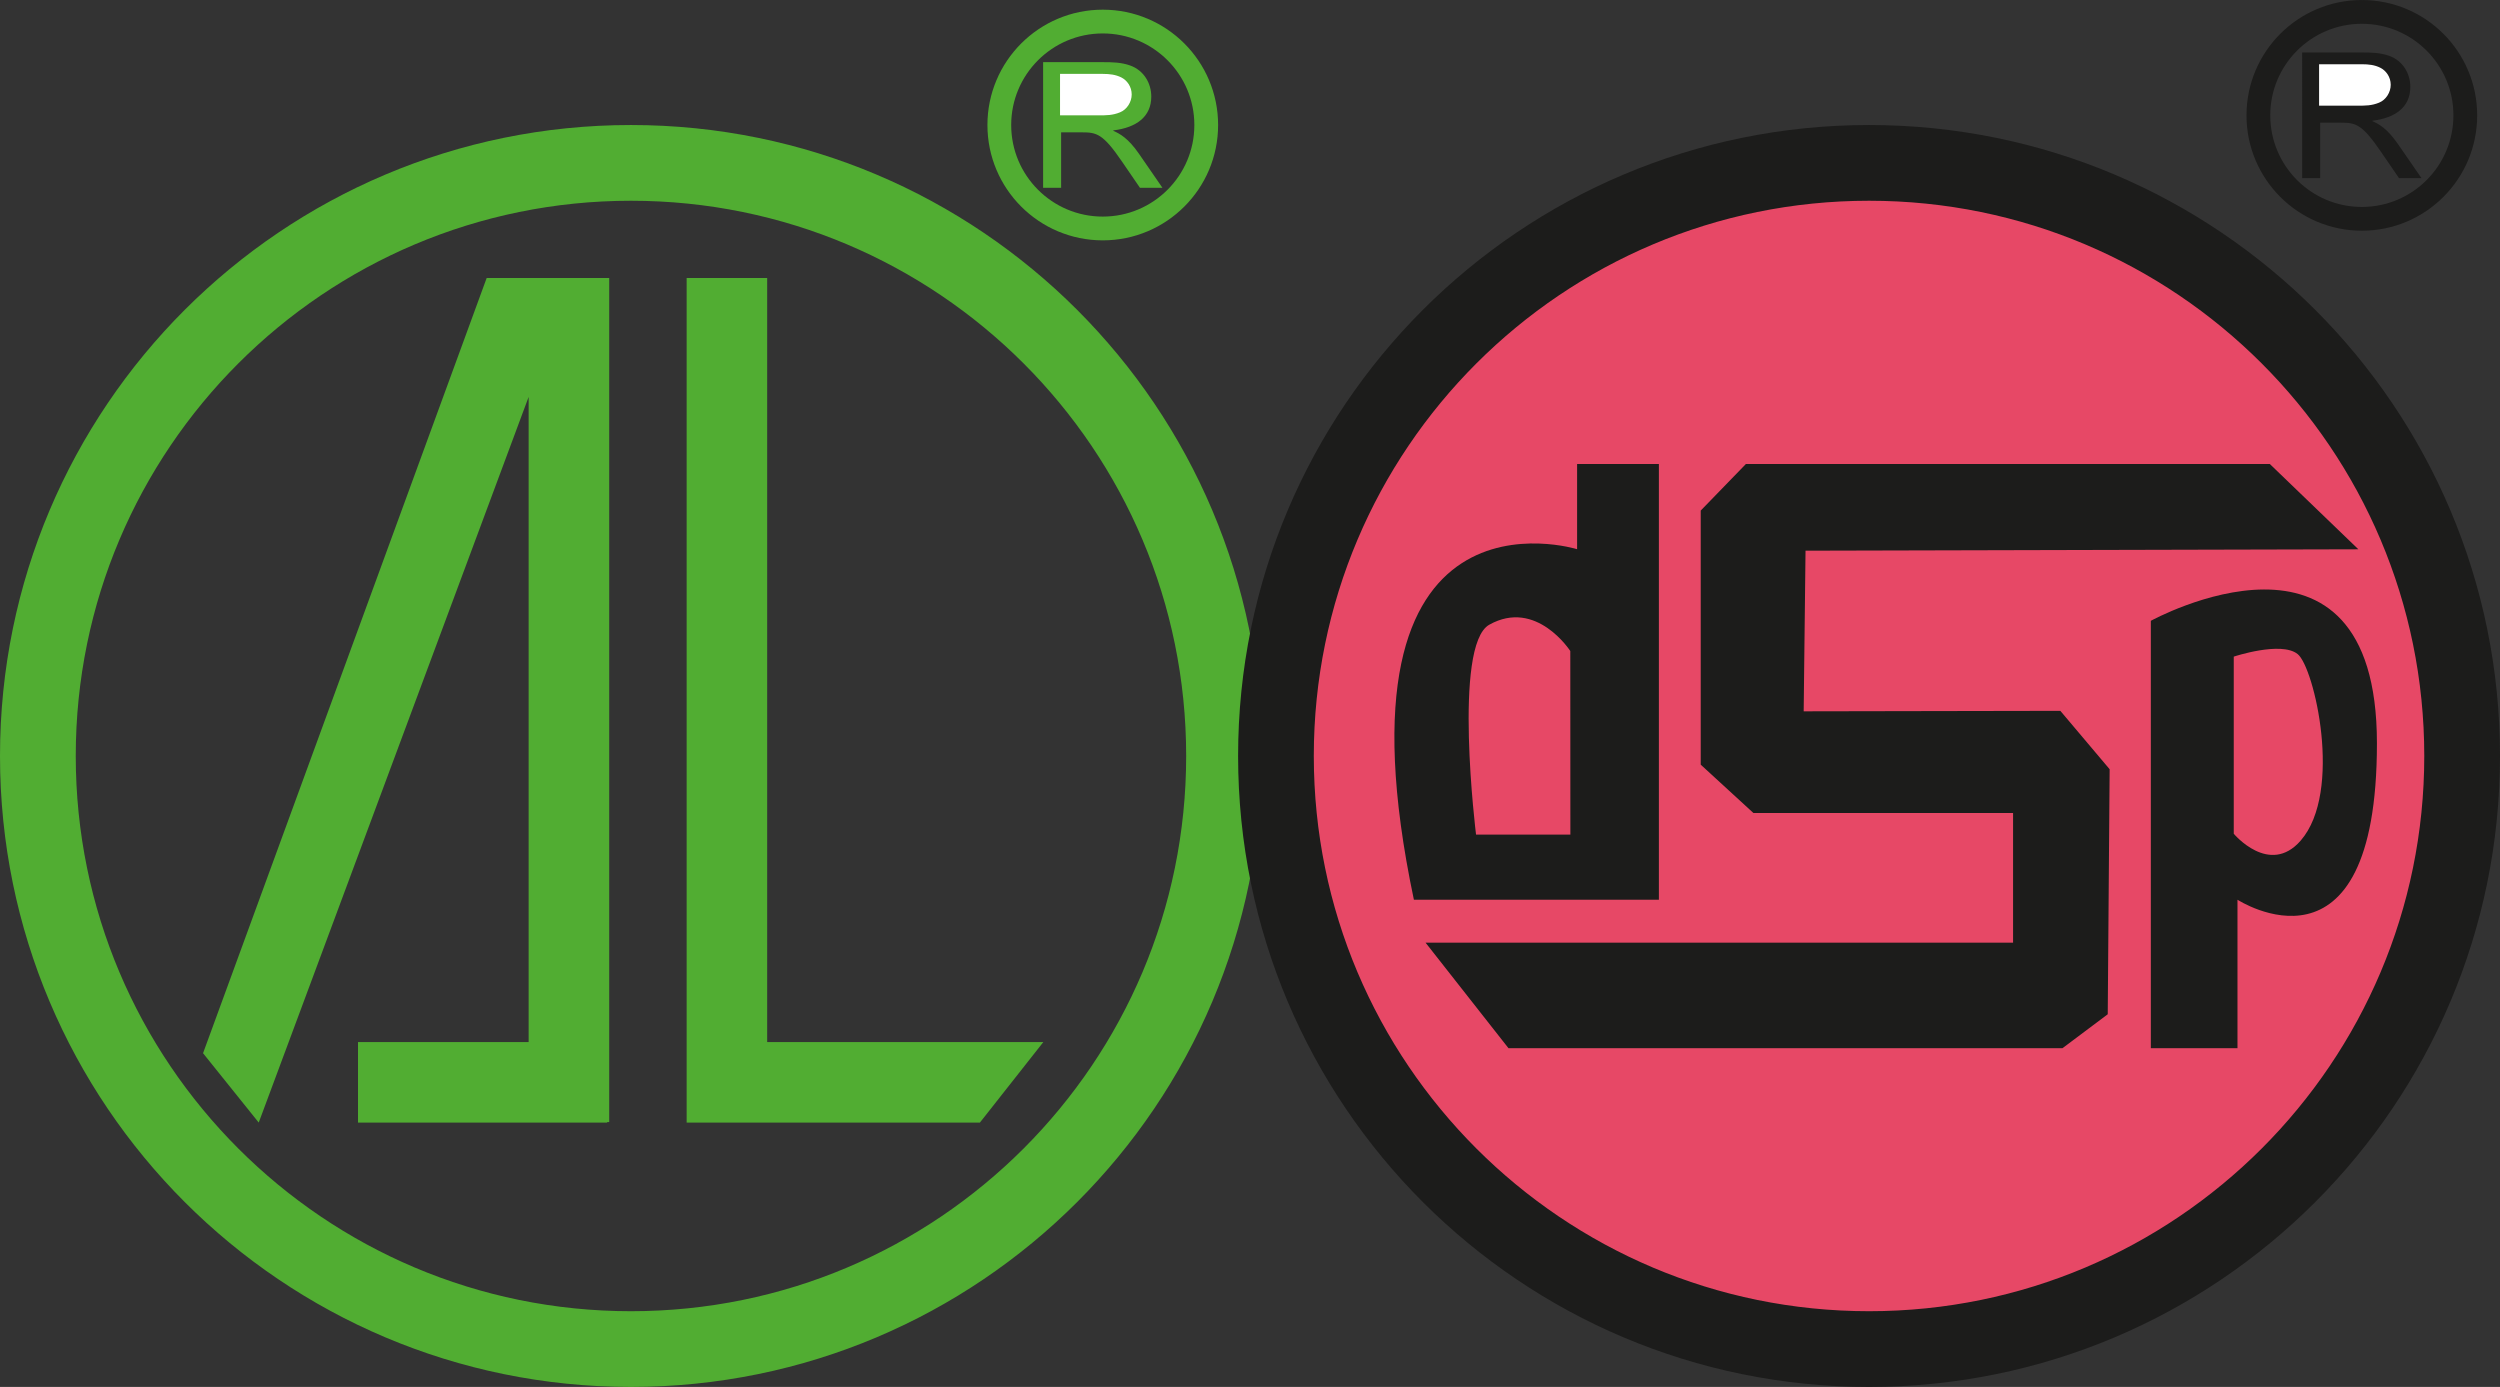
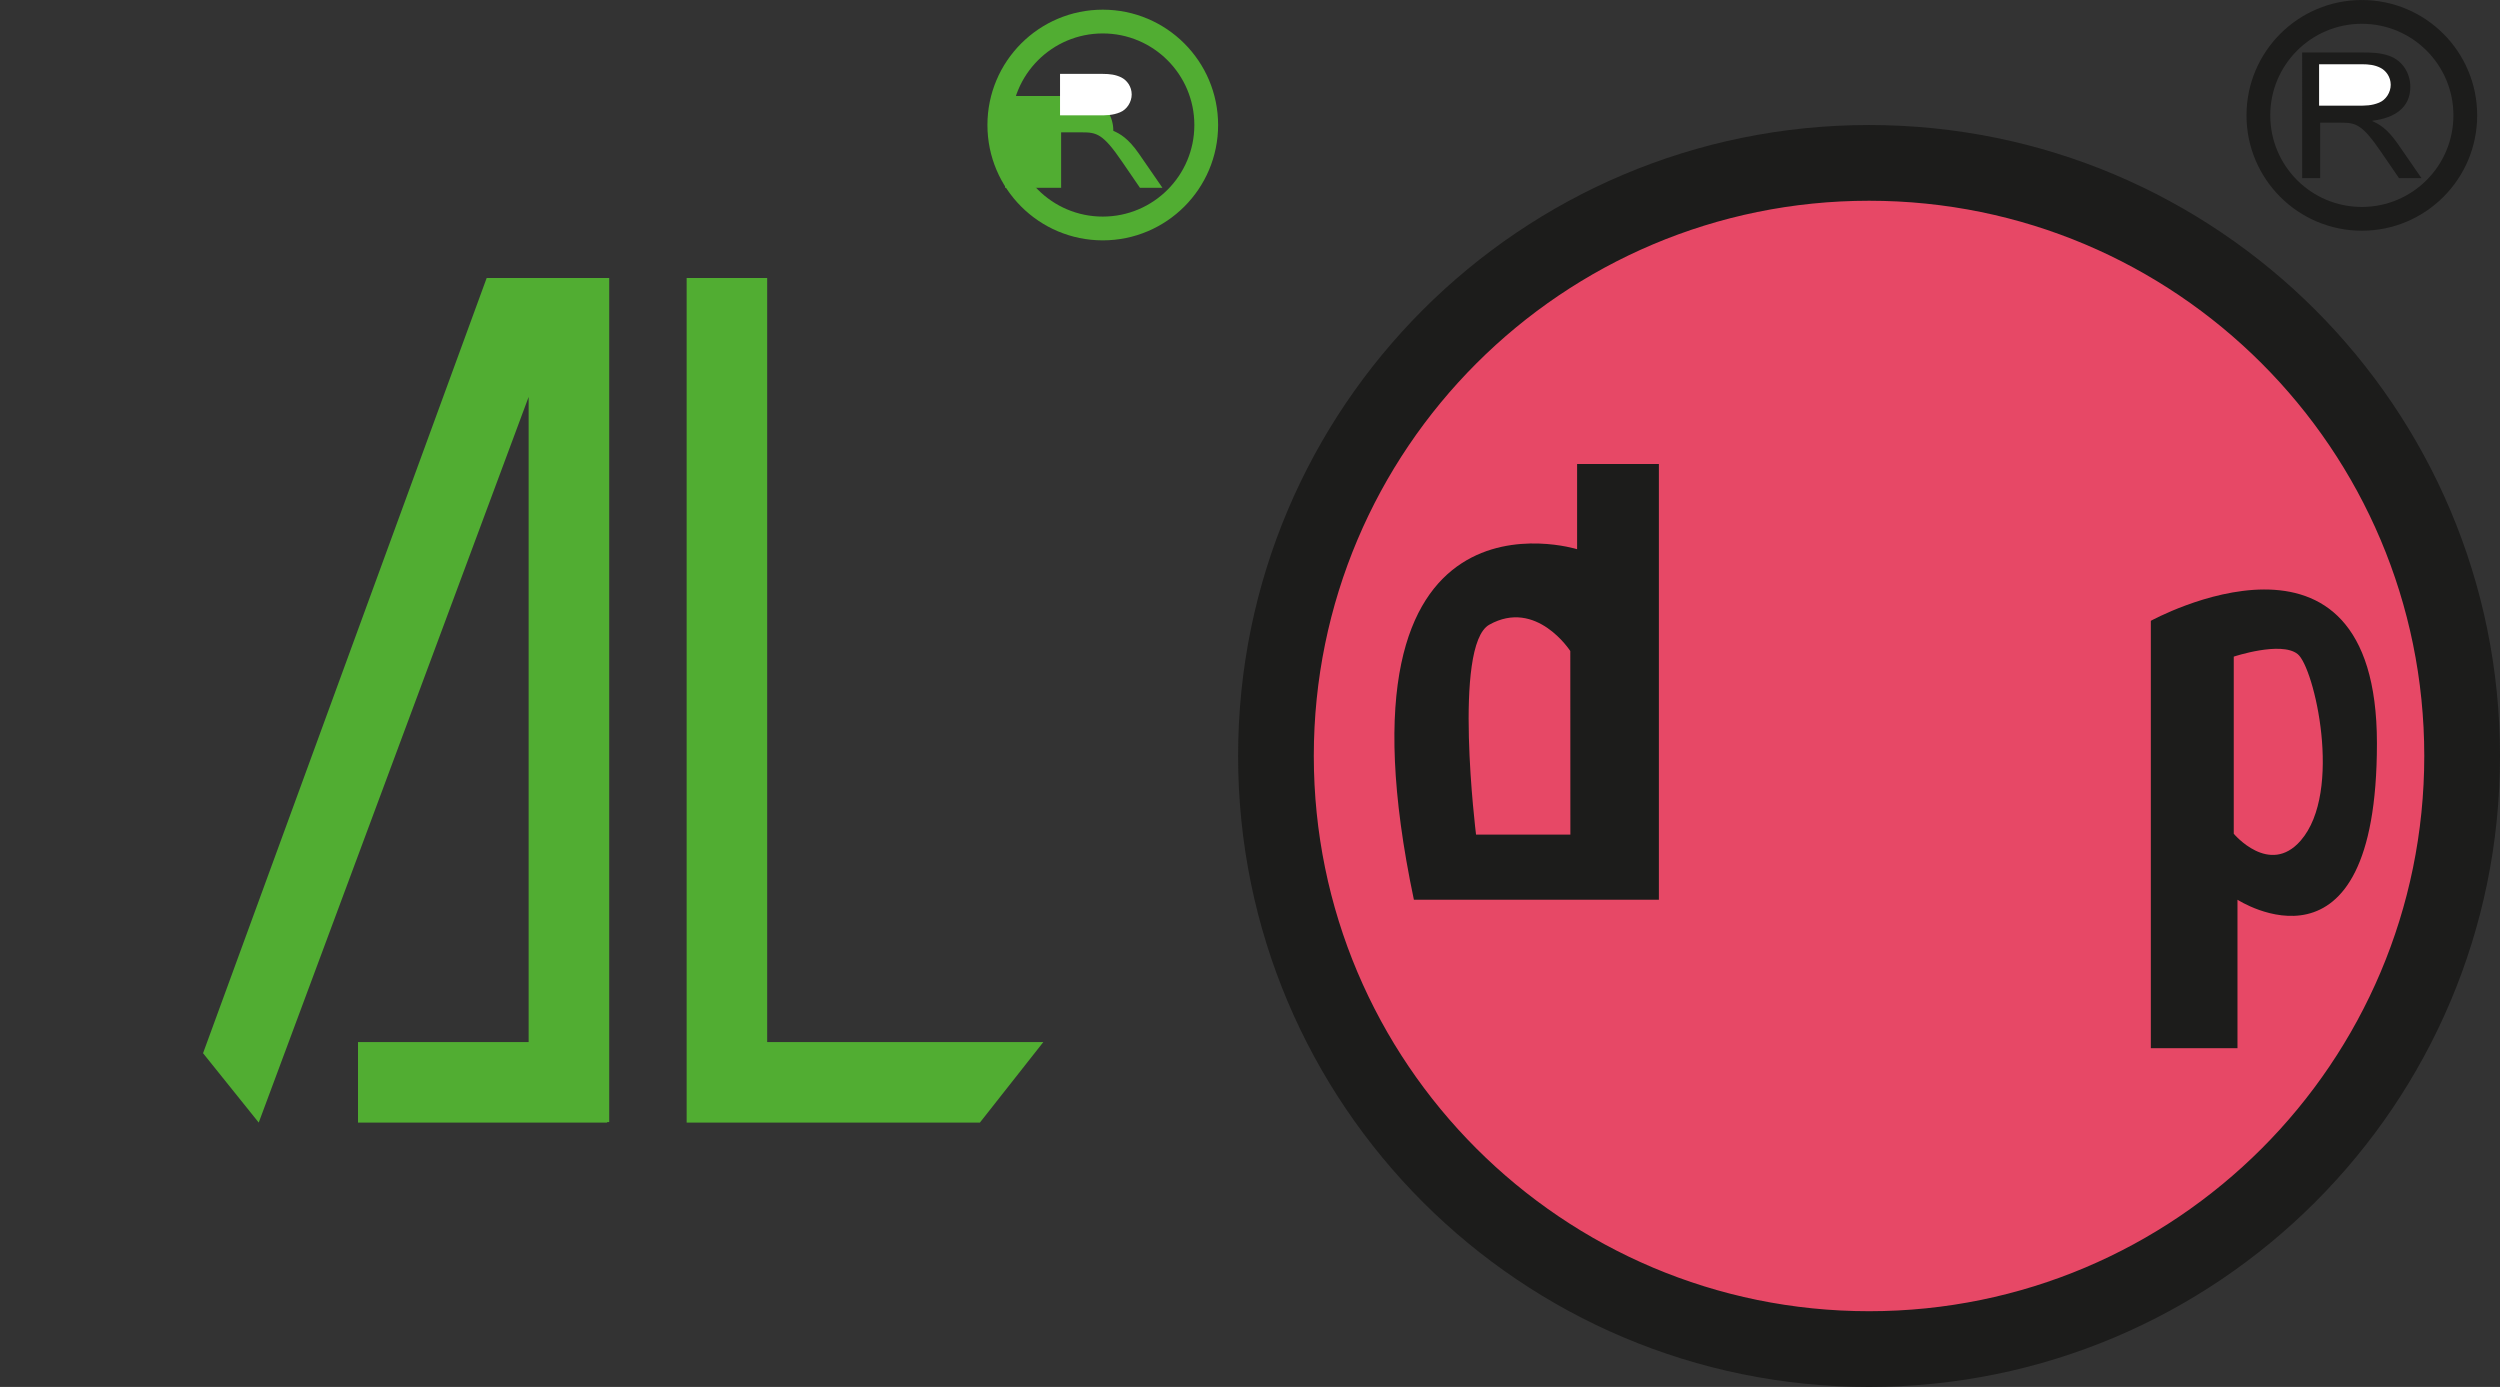
<svg xmlns="http://www.w3.org/2000/svg" version="1.1" id="圖層_1" x="0px" y="0px" width="105.185px" height="58.354px" viewBox="0 0 105.185 58.354" enable-background="new 0 0 105.185 58.354" xml:space="preserve">
  <rect x="0" y="0" width="105.185" height="58.354" fill="#333333" stroke="none" />
  <g>
    <g>
      <circle fill="none" stroke="#1C1C1B" cx="99.372" cy="4.854" r="4.353" />
      <path fill="#1C1C1B" d="M96.861,7.495h0.758V5.162h0.865c0.629,0,0.894,0.051,1.703,1.24l0.749,1.093h0.945l-0.994-1.44    c-0.444-0.641-0.789-0.834-1.073-0.959V5.08c0.973-0.117,1.598-0.576,1.598-1.424c0-0.555-0.309-1.1-0.889-1.307    c-0.376-0.133-0.742-0.141-1.14-0.141h-2.522V7.495z" />
      <path fill="#FFFFFF" d="M97.572,2.703h1.798c0.295,0,0.542,0.029,0.78,0.148c0.237,0.119,0.437,0.383,0.437,0.717    c0,0.316-0.199,0.635-0.492,0.752c-0.31,0.126-0.564,0.126-0.908,0.126h-1.614V2.703z" />
    </g>
    <path fill="#E74866" d="M103.448,31.972c0,13.528-10.968,24.497-24.497,24.497c-13.528,0-24.497-10.969-24.497-24.497   c0-13.529,10.969-24.497,24.497-24.497C92.48,7.475,103.448,18.442,103.448,31.972" />
-     <path fill="#51AD32" d="M26.547,5.26C11.884,5.26,0,17.143,0,31.807c0,14.66,11.884,26.547,26.547,26.547   c14.661,0,26.546-11.887,26.546-26.547C53.093,17.143,41.208,5.26,26.547,5.26 M26.547,55.168c-12.901,0-23.36-10.46-23.36-23.361   c0-12.903,10.459-23.361,23.36-23.361s23.36,10.458,23.36,23.361C49.907,44.708,39.448,55.168,26.547,55.168" />
    <path fill="#1C1C1B" d="M78.64,5.26c-14.663,0-26.548,11.883-26.548,26.547c0,14.66,11.885,26.547,26.548,26.547   c14.66,0,26.545-11.887,26.545-26.547C105.185,17.143,93.3,5.26,78.64,5.26 M78.64,55.168c-12.902,0-23.363-10.46-23.363-23.361   c0-12.903,10.461-23.361,23.363-23.361c12.9,0,23.359,10.458,23.359,23.361C101.999,44.708,91.54,55.168,78.64,55.168" />
    <polygon fill="#51AD32" points="22.242,11.697 20.476,11.697 8.543,44.313 10.886,47.231 22.242,16.699 22.242,43.844    15.063,43.844 15.063,47.231 25.545,47.231 25.545,47.211 25.632,47.211 25.632,11.697  " />
    <polygon fill="#51AD32" points="32.278,43.844 32.278,11.697 28.89,11.697 28.89,43.844 28.89,47.211 28.89,47.232 41.228,47.232    43.897,43.844  " />
    <circle fill="none" stroke="#51AD32" cx="46.398" cy="5.26" r="4.353" />
-     <path fill="#51AD32" d="M43.888,7.902h0.758V5.568h0.865c0.629,0,0.893,0.051,1.703,1.24l0.749,1.094h0.946l-0.994-1.441   c-0.445-0.641-0.789-0.832-1.074-0.957V5.486c0.973-0.117,1.598-0.574,1.598-1.424c0-0.555-0.309-1.1-0.889-1.307   c-0.376-0.133-0.742-0.14-1.139-0.14h-2.523V7.902z" />
+     <path fill="#51AD32" d="M43.888,7.902h0.758V5.568h0.865c0.629,0,0.893,0.051,1.703,1.24l0.749,1.094h0.946l-0.994-1.441   c-0.445-0.641-0.789-0.832-1.074-0.957V5.486c0-0.555-0.309-1.1-0.889-1.307   c-0.376-0.133-0.742-0.14-1.139-0.14h-2.523V7.902z" />
    <path fill="#FFFFFF" d="M44.599,3.109h1.798c0.295,0,0.542,0.031,0.78,0.148c0.238,0.119,0.438,0.384,0.438,0.717   c0,0.316-0.199,0.635-0.492,0.752c-0.311,0.127-0.565,0.127-0.908,0.127h-1.615V3.109z" />
-     <polygon fill="#1C1C1B" points="95.499,19.521 73.458,19.521 71.556,21.482 71.556,32.172 73.774,34.207 84.698,34.207    84.698,39.662 59.979,39.662 63.468,44.102 86.776,44.102 88.681,42.674 88.761,32.365 86.687,29.908 75.888,29.928 75.966,23.17    99.226,23.111  " />
    <g>
      <path fill="#1C1C1B" d="M66.355,19.521v3.586c0,0-10.673-3.33-6.867,14.748h10.308V19.521H66.355z M62.103,35.115    c0,0-0.989-7.966,0.557-8.831c1.982-1.11,3.409,1.108,3.409,1.108l0.003,7.723H62.103z" />
    </g>
    <g>
      <path fill="#1C1C1B" d="M90.494,26.12v17.981h3.646v-6.246c0,0,5.867,3.805,5.867-6.582C100.007,20.889,90.494,26.12,90.494,26.12    z M96.798,35.369c-1.313,1.506-2.815-0.29-2.815-0.29v-7.452c0,0,1.992-0.663,2.688-0.108    C97.366,28.07,98.591,33.309,96.798,35.369z" />
    </g>
  </g>
</svg>